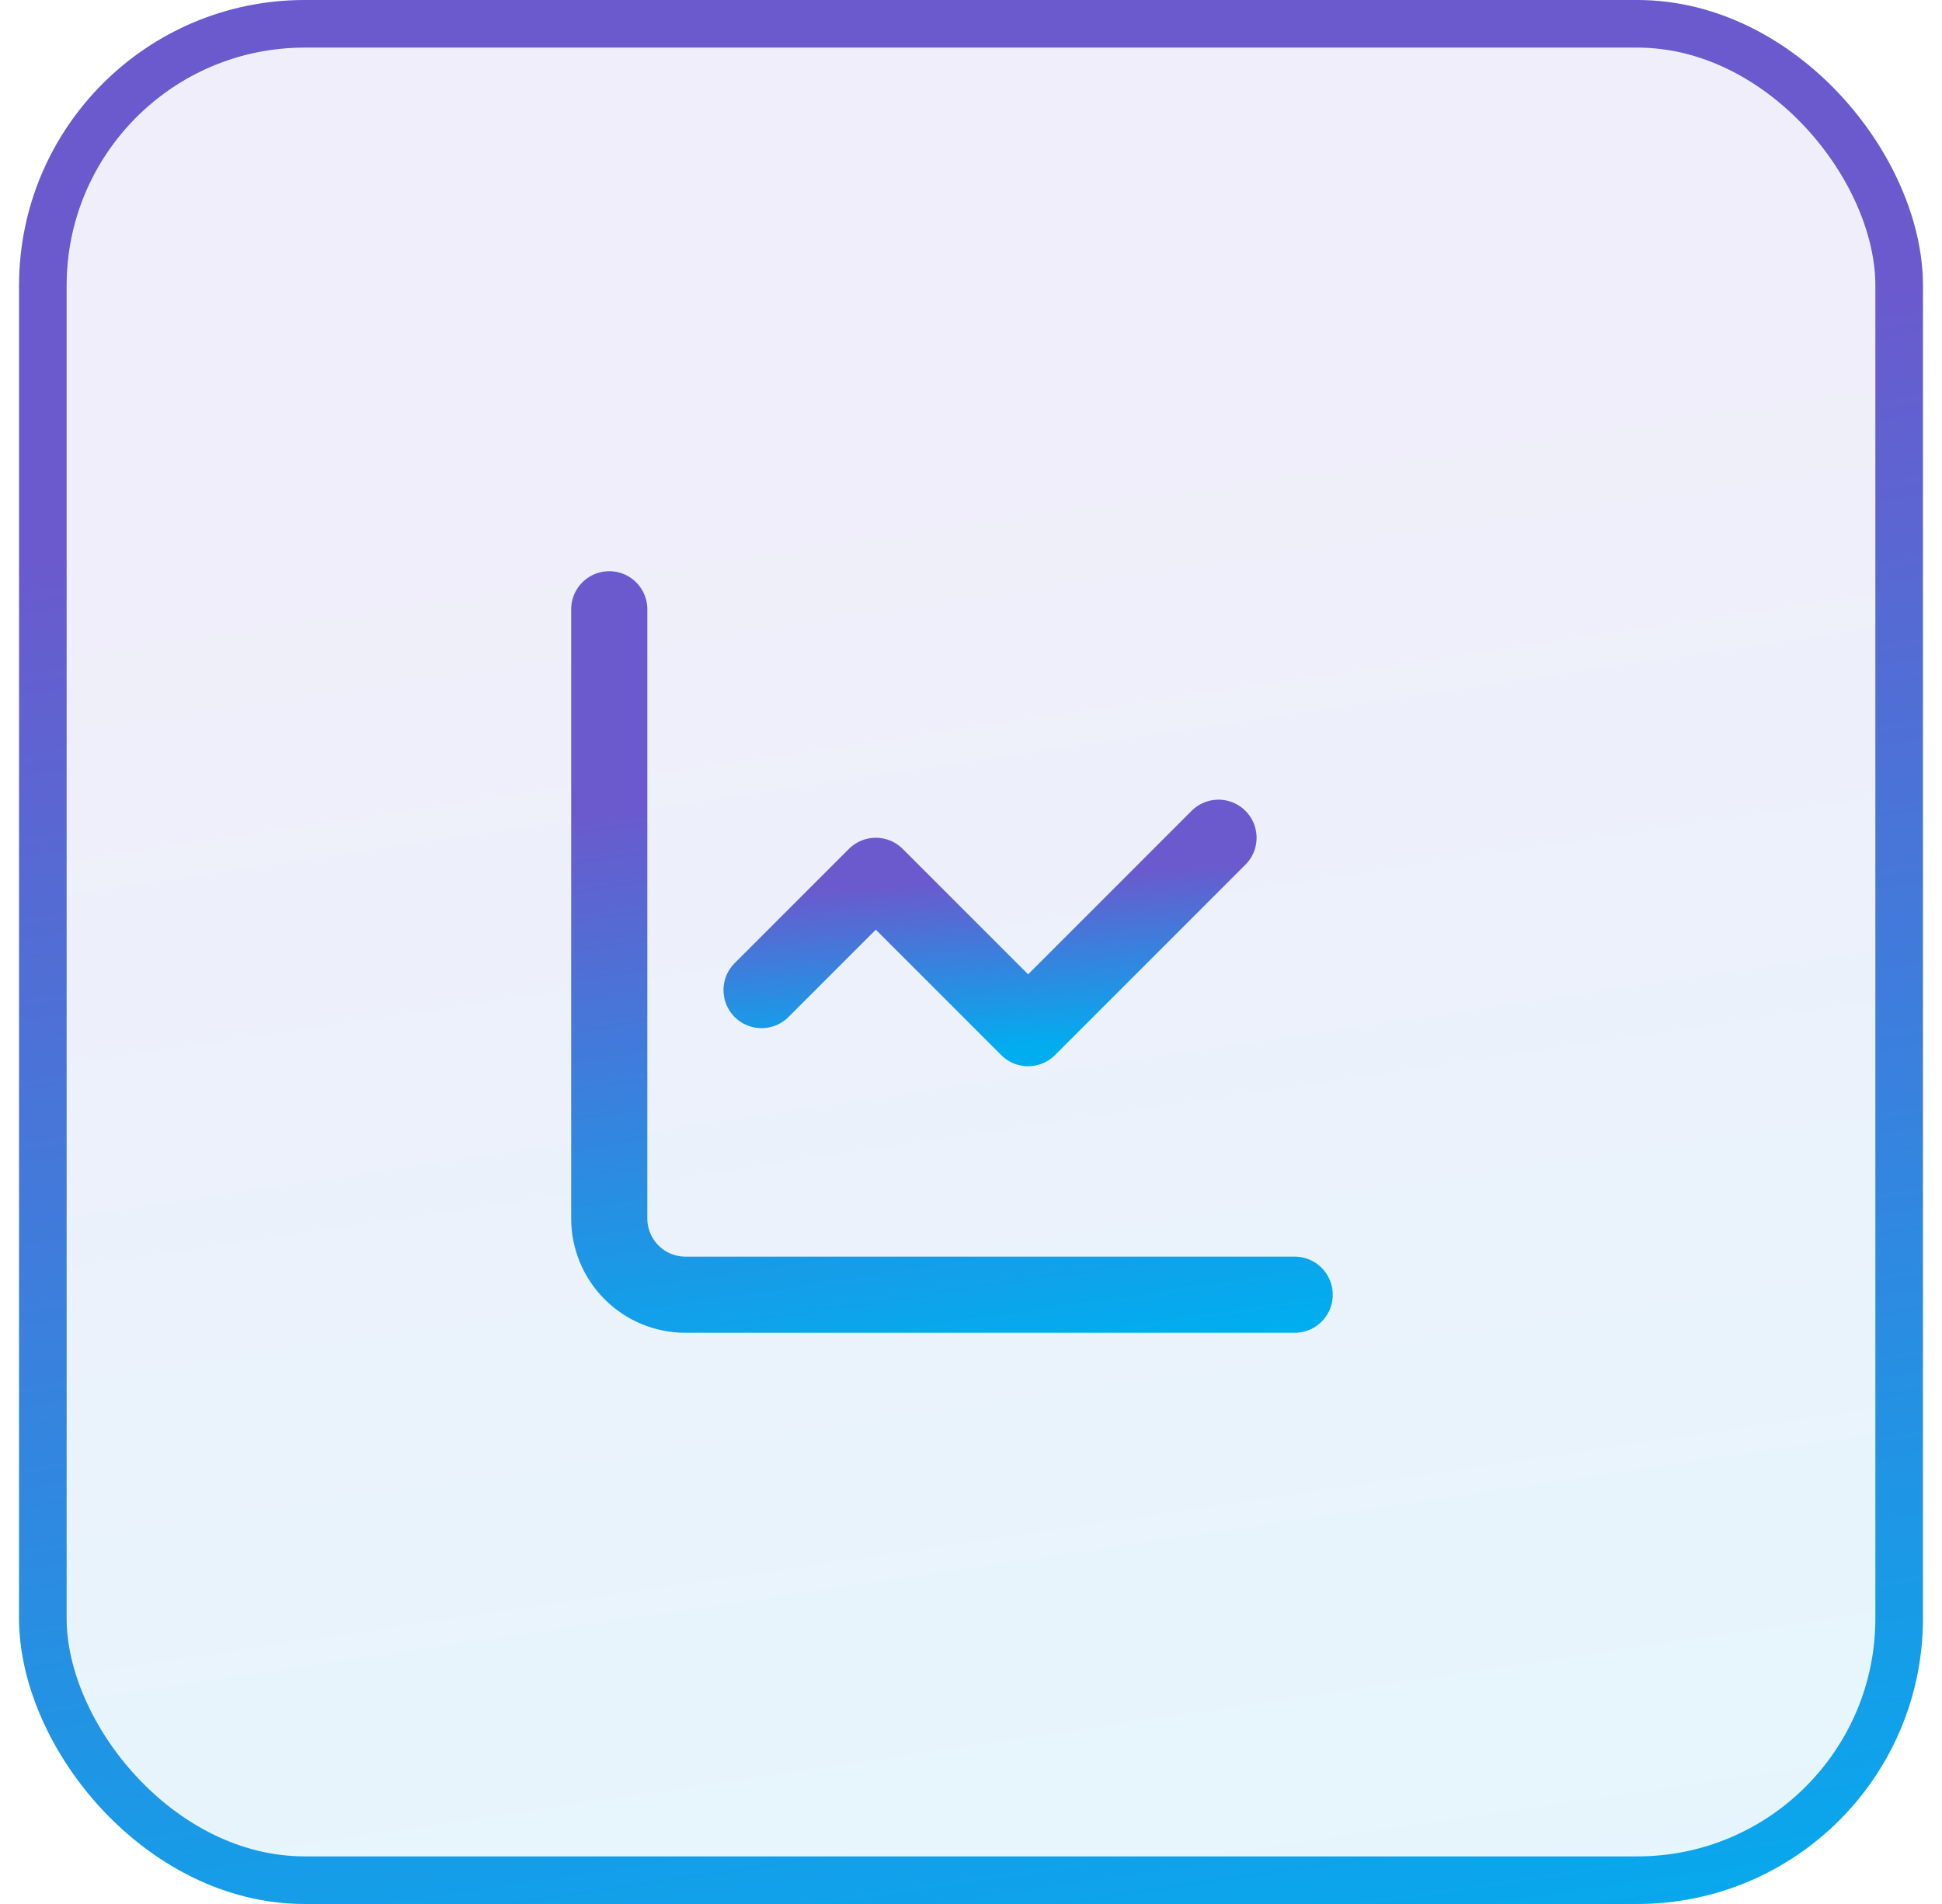
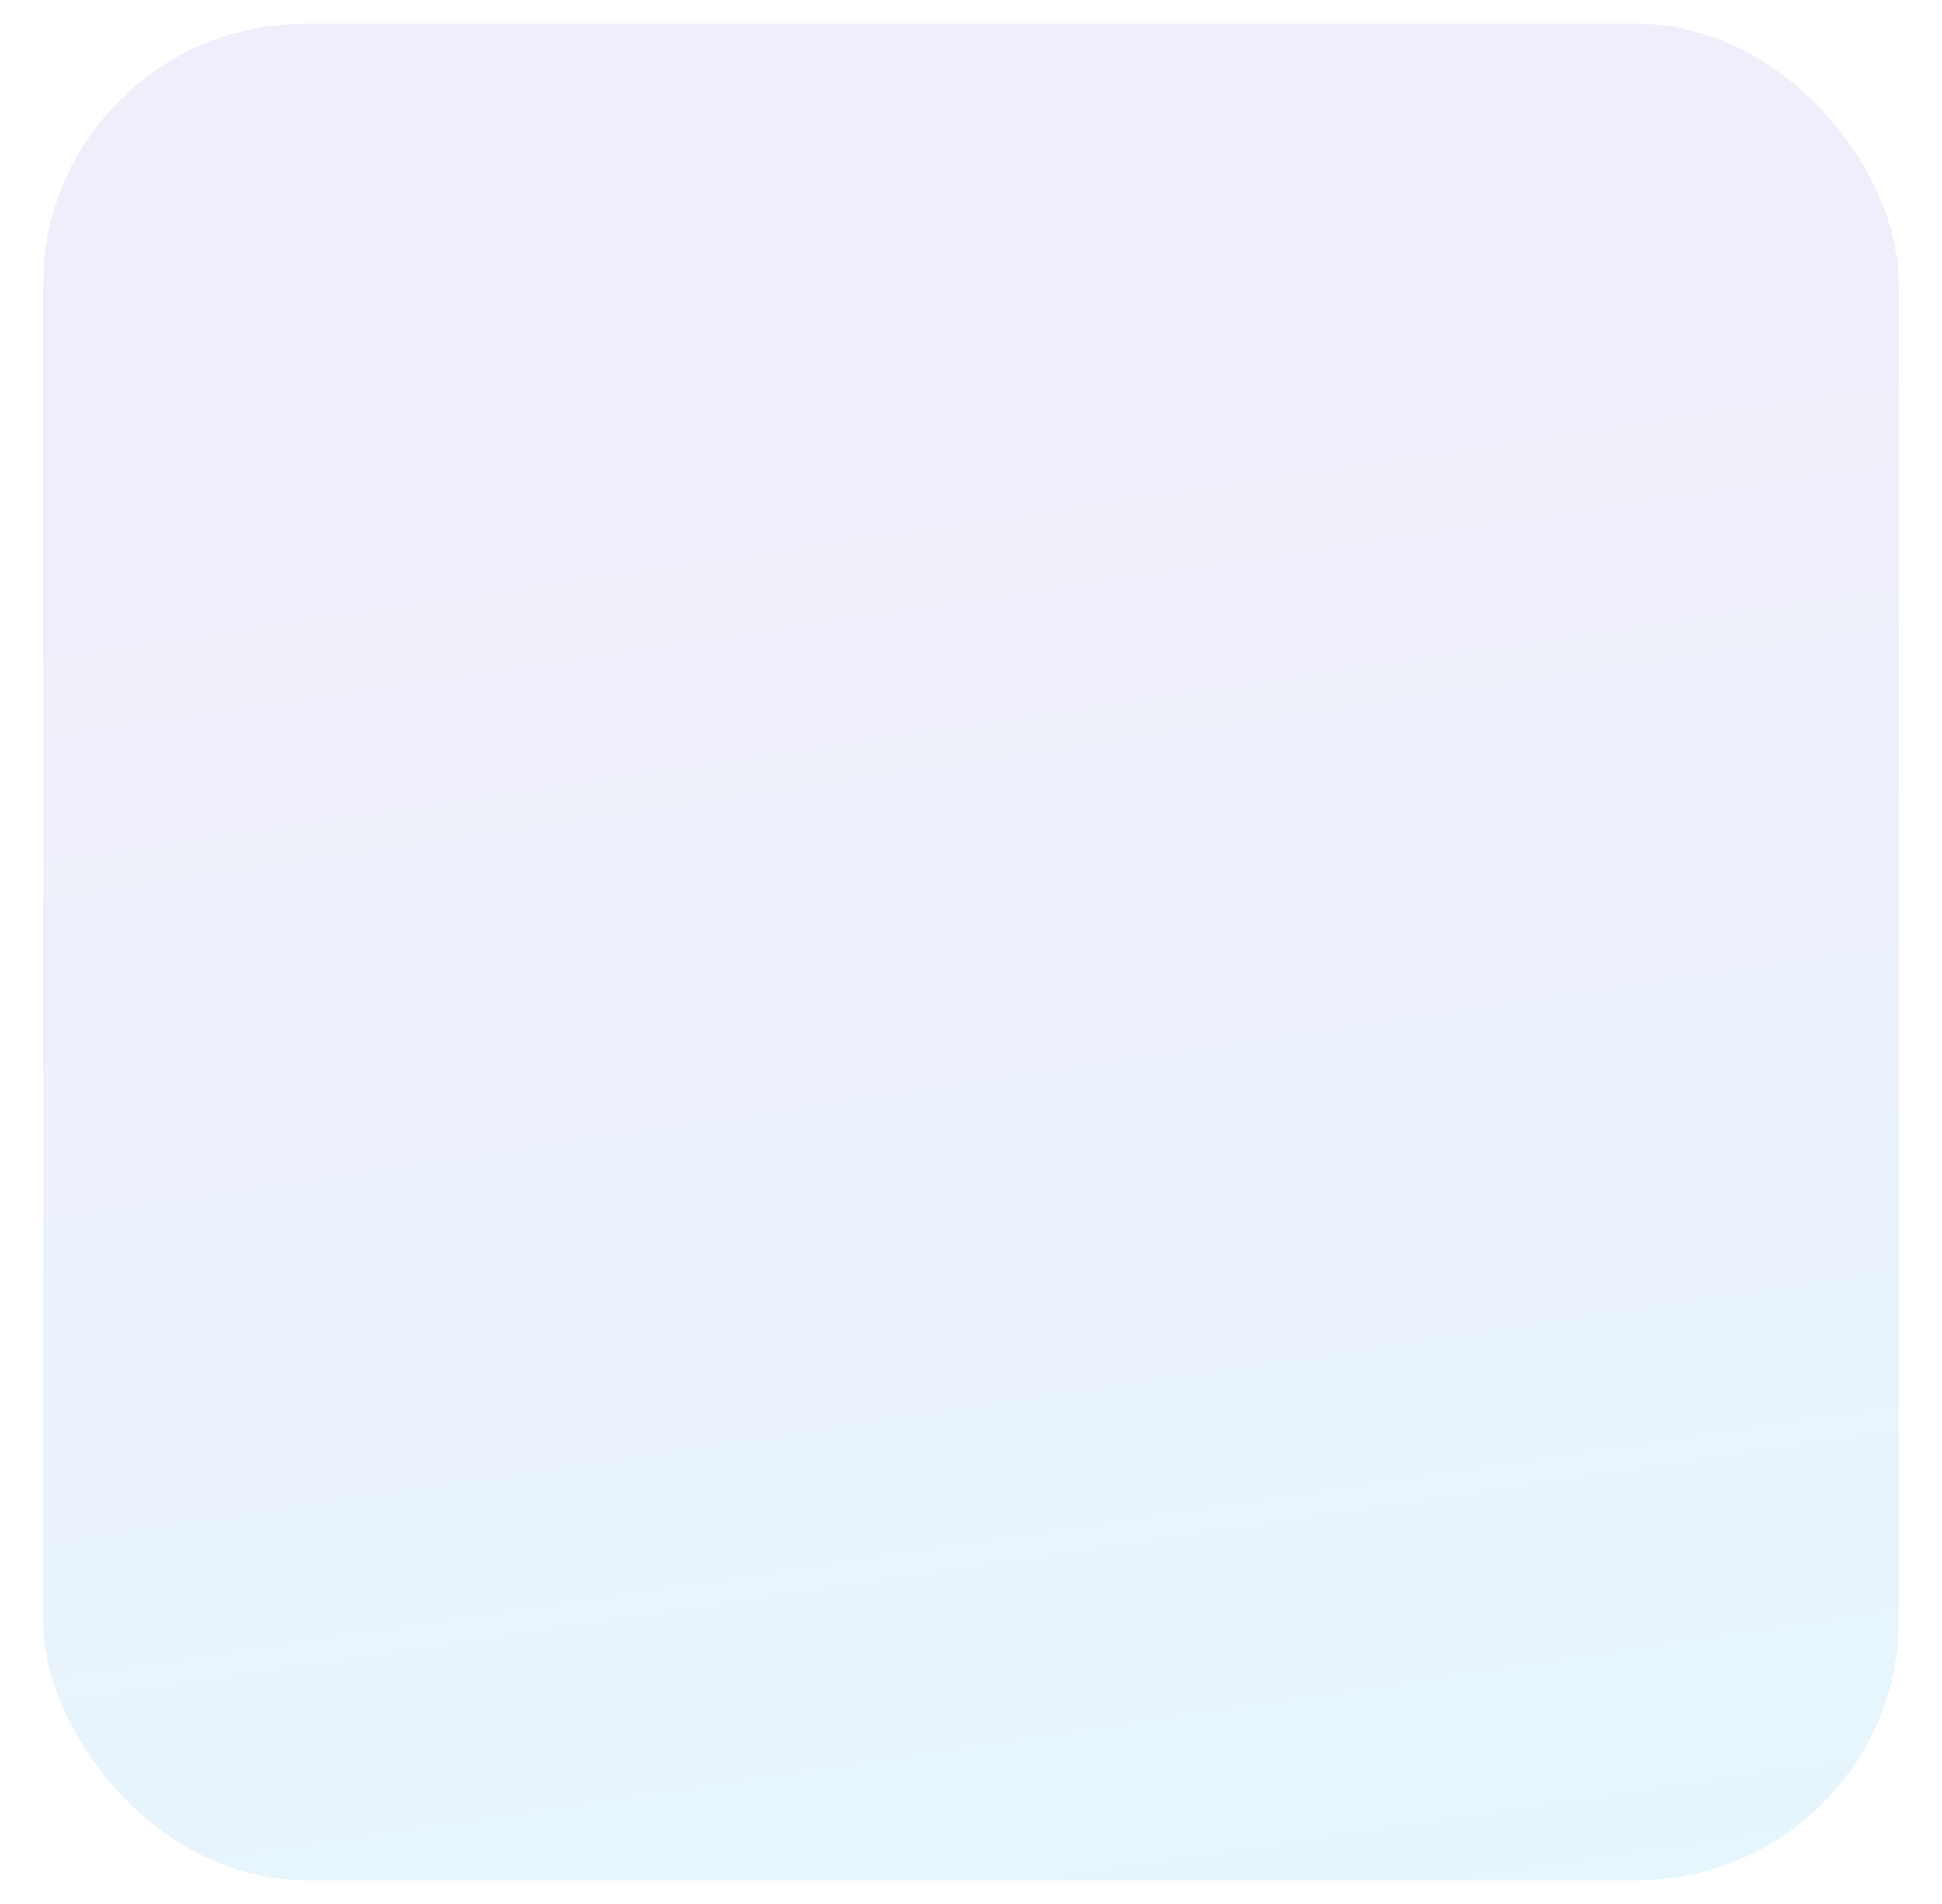
<svg xmlns="http://www.w3.org/2000/svg" width="51" height="50" viewBox="0 0 51 50" fill="none">
  <rect x="1.125" y="0.625" width="48.75" height="48.75" rx="6.875" fill="url(#paint0_linear_338_12329)" fill-opacity="0.1" />
-   <rect x="1.125" y="0.625" width="48.75" height="48.75" rx="6.875" stroke="url(#paint1_linear_338_12329)" stroke-width="1.25" />
-   <path d="M16 16V32C16 32.53 16.211 33.039 16.586 33.414C16.961 33.789 17.47 34 18 34H34" stroke="url(#paint2_linear_338_12329)" stroke-width="2" stroke-linecap="round" stroke-linejoin="round" />
-   <path d="M32 22L27 27L23 23L20 26" stroke="url(#paint3_linear_338_12329)" stroke-width="2" stroke-linecap="round" stroke-linejoin="round" />
  <defs>
    <linearGradient id="paint0_linear_338_12329" x1="39.955" y1="8.948" x2="46.446" y2="52.913" gradientUnits="userSpaceOnUse">
      <stop stop-color="#6A5ACD" />
      <stop offset="1" stop-color="#00AEEF" />
    </linearGradient>
    <linearGradient id="paint1_linear_338_12329" x1="39.955" y1="8.948" x2="46.446" y2="52.913" gradientUnits="userSpaceOnUse">
      <stop stop-color="#6A5ACD" />
      <stop offset="1" stop-color="#00AEEF" />
    </linearGradient>
    <linearGradient id="paint2_linear_338_12329" x1="30.204" y1="19.221" x2="32.54" y2="35.049" gradientUnits="userSpaceOnUse">
      <stop stop-color="#6A5ACD" />
      <stop offset="1" stop-color="#00AEEF" />
    </linearGradient>
    <linearGradient id="paint3_linear_338_12329" x1="29.469" y1="22.895" x2="29.745" y2="27.37" gradientUnits="userSpaceOnUse">
      <stop stop-color="#6A5ACD" />
      <stop offset="1" stop-color="#00AEEF" />
    </linearGradient>
  </defs>
</svg>